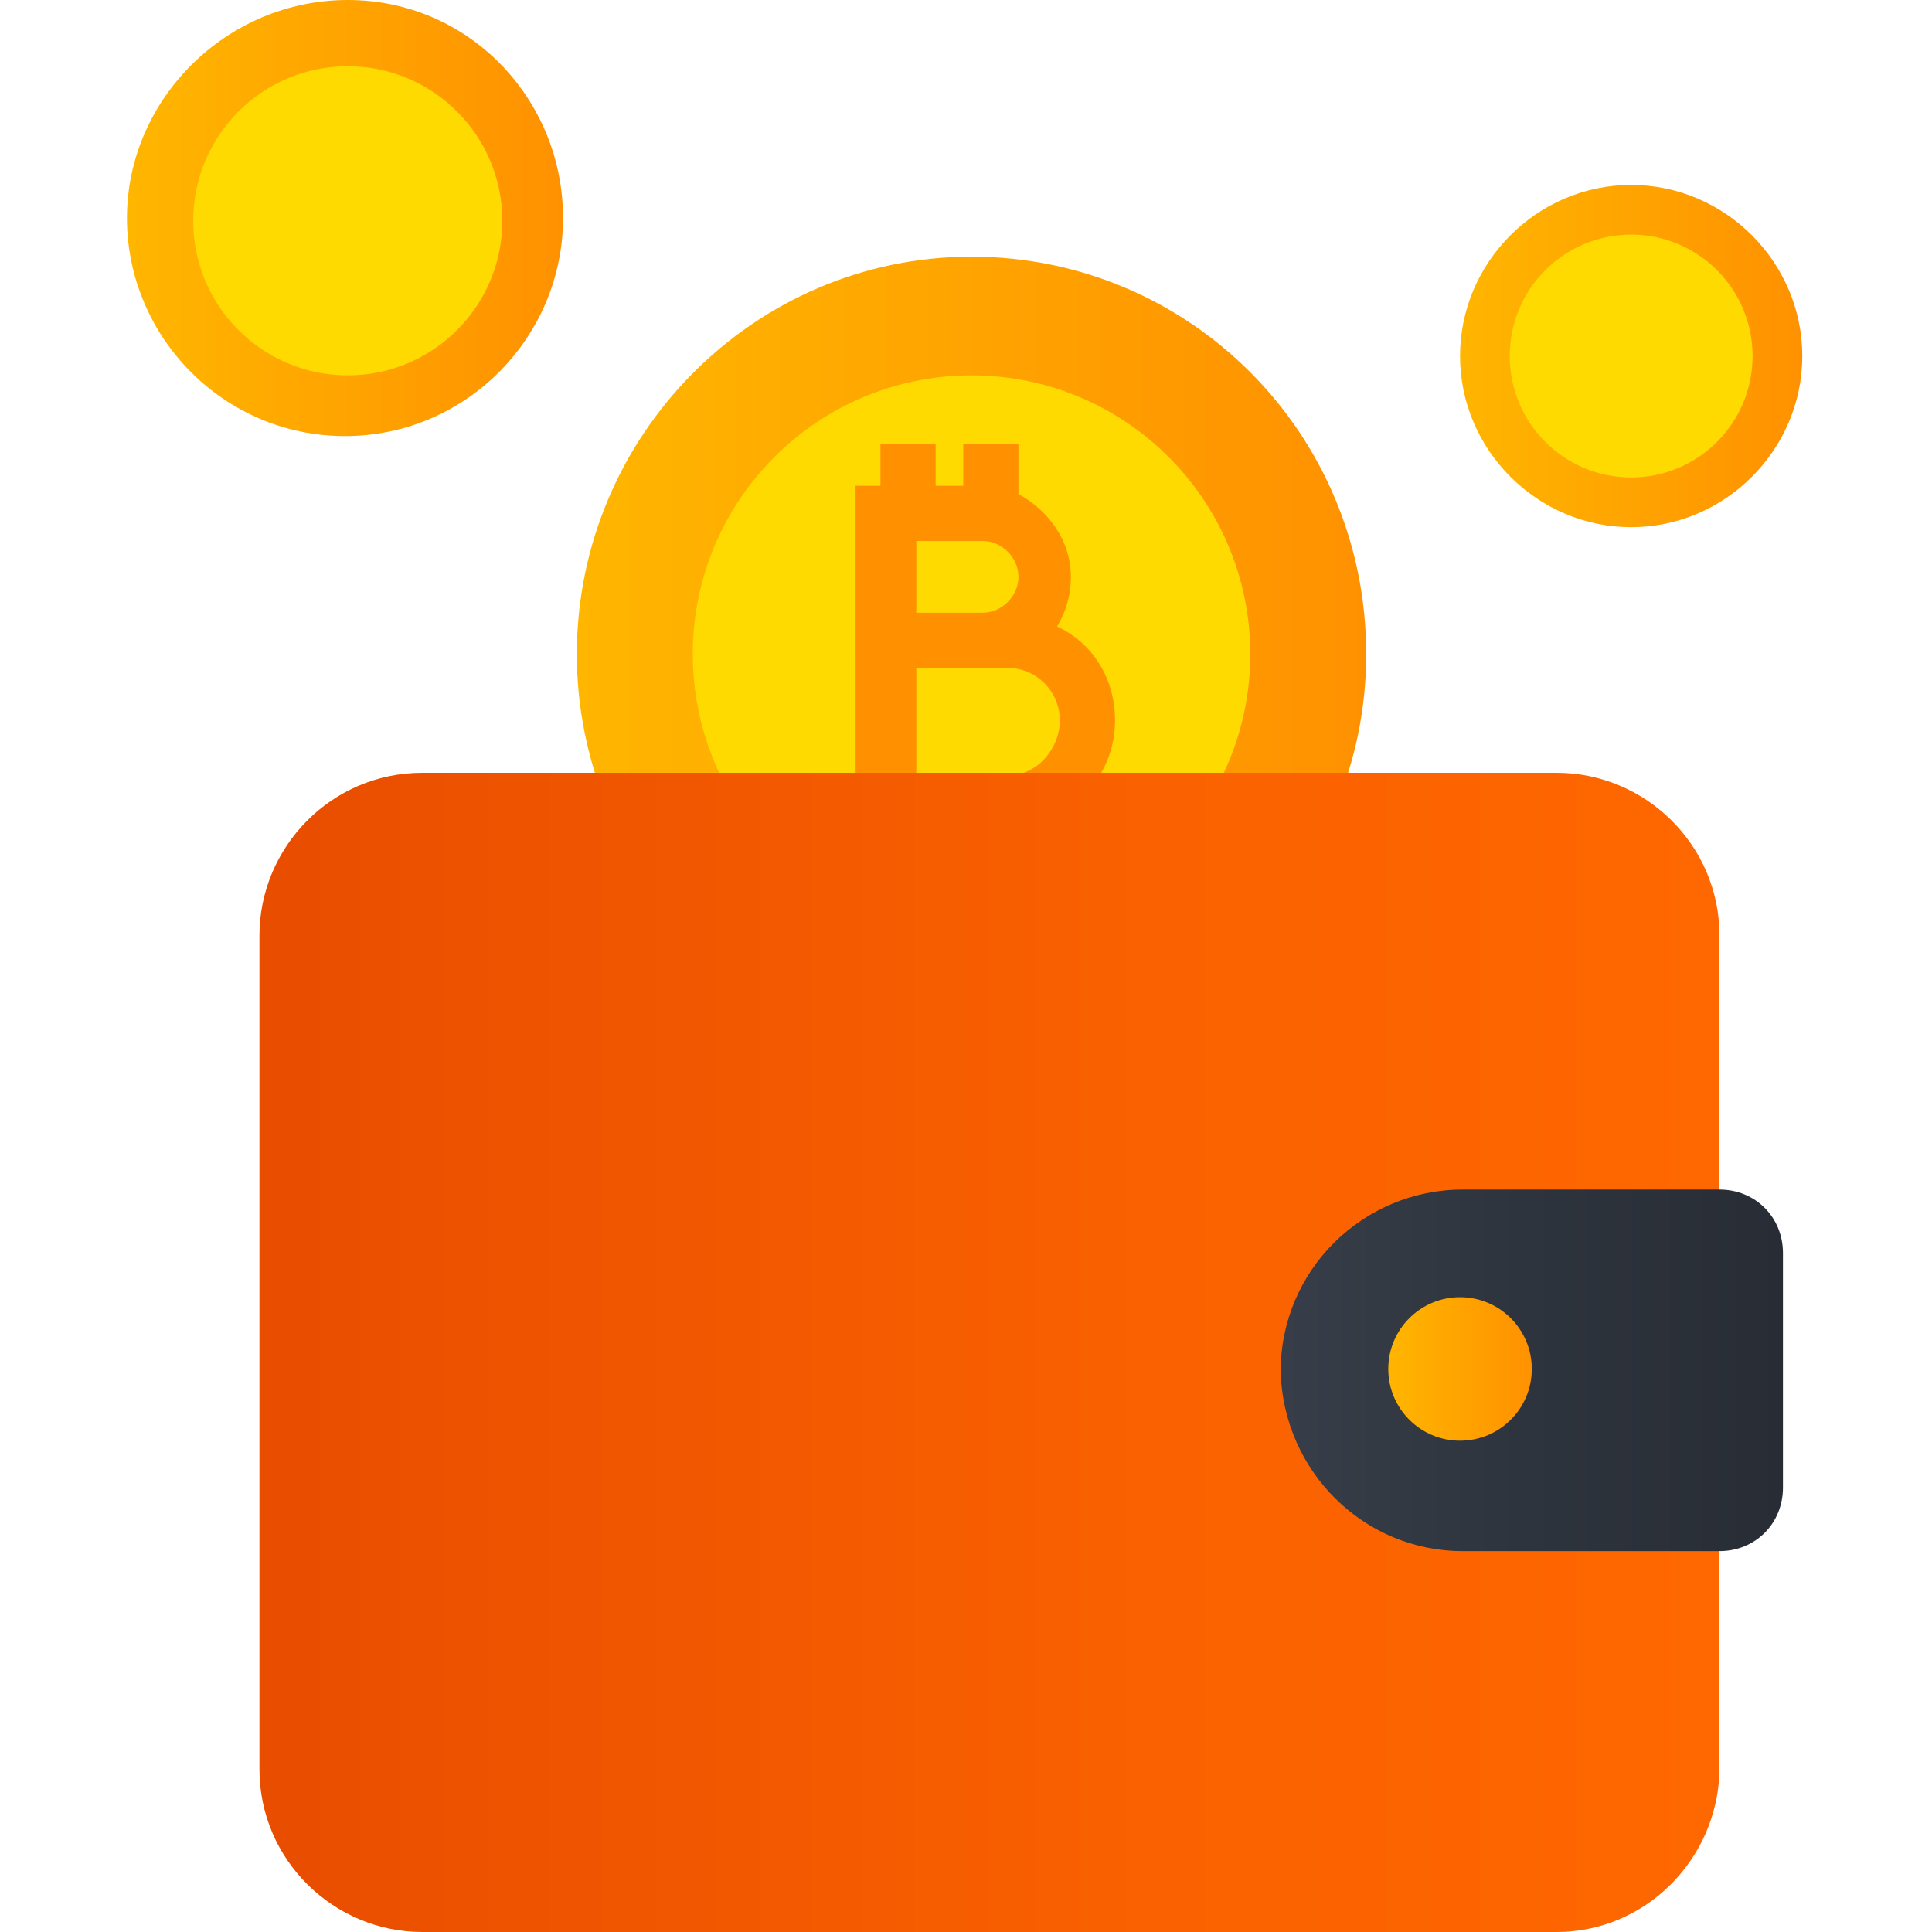
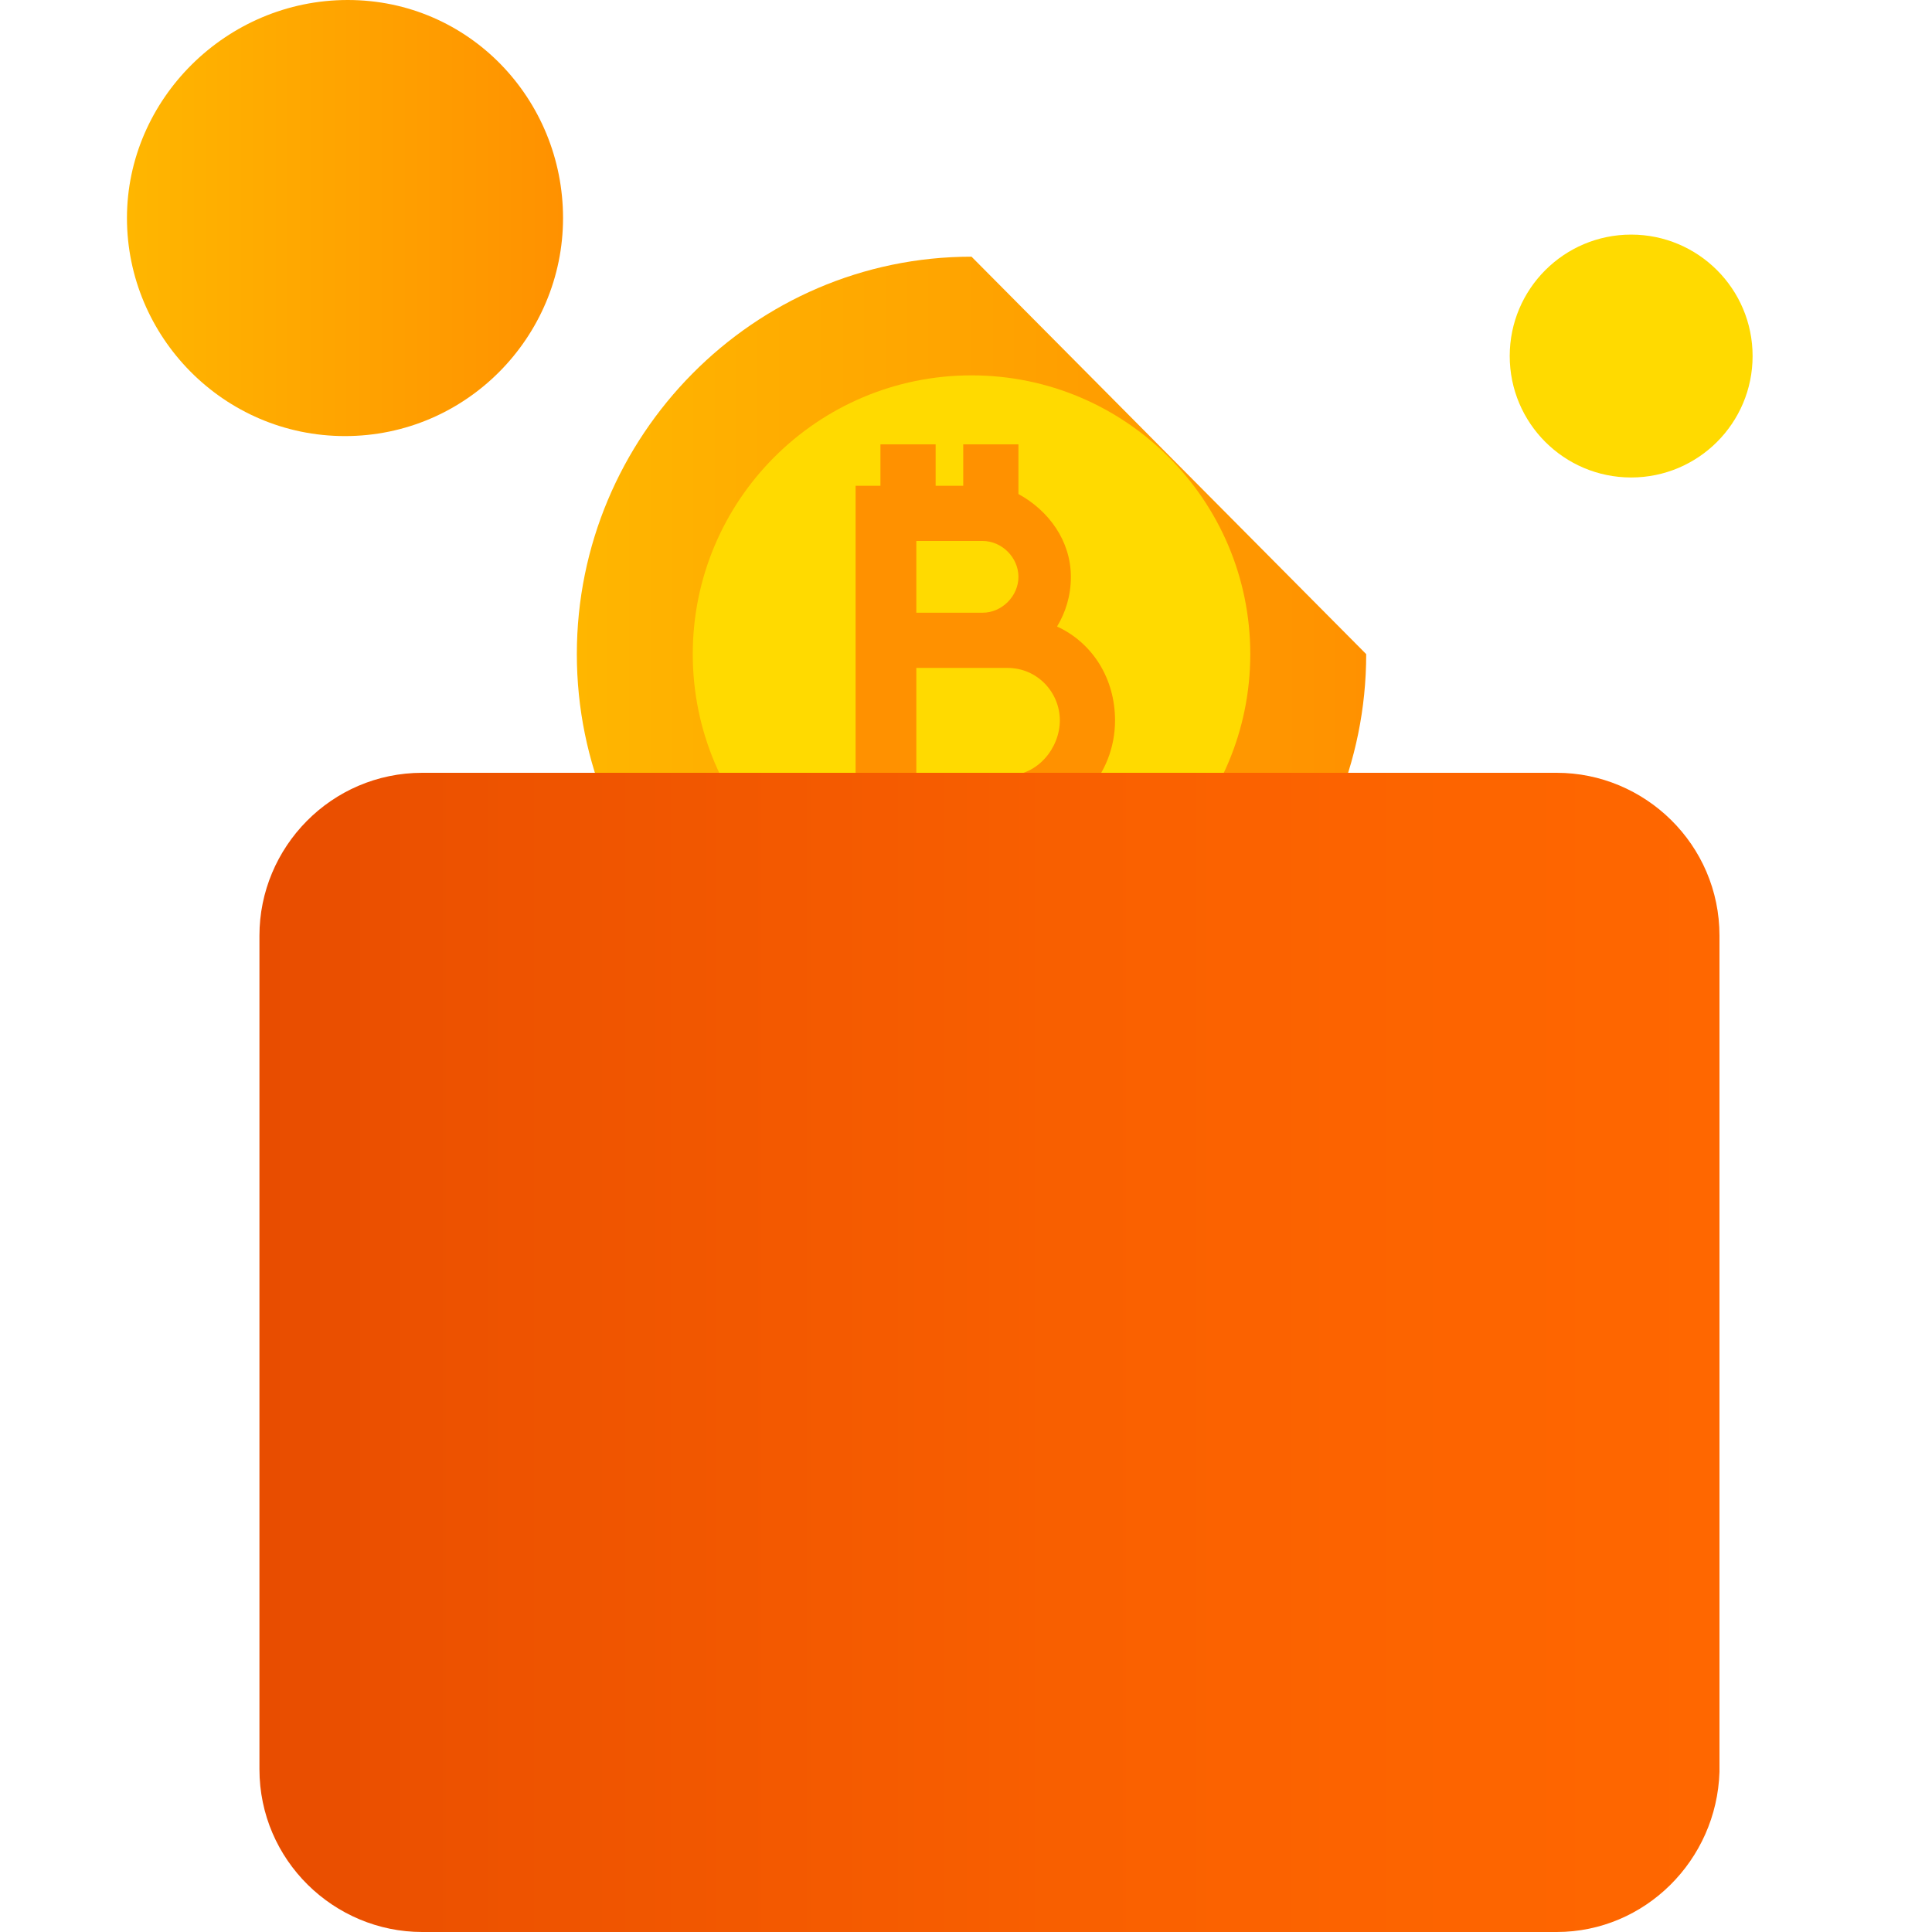
<svg xmlns="http://www.w3.org/2000/svg" version="1.1" id="Layer_1" x="0px" y="0px" width="70px" height="70px" viewBox="0 0 70 70" style="enable-background:new 0 0 70 70;" xml:space="preserve">
  <style type="text/css">
	.st0{fill:url(#SVGID_1_);}
	.st1{fill:#FFDA00;}
	.st2{fill:#FF9100;}
	.st3{fill:url(#SVGID_00000075133123553403267440000006351708450355094941_);}
	.st4{fill:url(#SVGID_00000101786983800543974820000018367613312534789772_);}
	.st5{fill:url(#SVGID_00000155856001217621995370000017290650577412624778_);}
	.st6{fill:url(#SVGID_00000091737441623344365300000014525754908213708201_);}
	.st7{fill:url(#SVGID_00000115488645012600496280000011401288589731040897_);}
</style>
  <g id="_x31_7-Wallet">
    <linearGradient id="SVGID_1_" gradientUnits="userSpaceOnUse" x1="20.852" y1="46.302" x2="49.53" y2="46.302" gradientTransform="matrix(1 0 0 -1 0 70)">
      <stop offset="0" style="stop-color:#FFB600" />
      <stop offset="1" style="stop-color:#FF9100" />
    </linearGradient>
-     <path class="st0" d="M49.5,23.7c0,7.9-6.4,14.4-14.3,14.4s-14.3-6.5-14.3-14.4S27.3,9.3,35.2,9.3S49.5,15.7,49.5,23.7z" />
+     <path class="st0" d="M49.5,23.7c0,7.9-6.4,14.4-14.3,14.4s-14.3-6.5-14.3-14.4S27.3,9.3,35.2,9.3z" />
    <circle class="st1" cx="35.2" cy="23.7" r="10.1" />
    <path class="st2" d="M40.4,26.1c0-1.5-0.8-2.8-2.1-3.4c0.3-0.5,0.5-1.1,0.5-1.8c0-1.3-0.8-2.4-1.9-3v-1.8h-2v1.5h-1v-1.5h-2v1.5   h-0.9V30h0.9v1.5h2V30h1v1.5h2V30C38.9,29.7,40.4,28.1,40.4,26.1L40.4,26.1z M33.2,19.6h2.4c0.7,0,1.3,0.6,1.3,1.3   c0,0.7-0.6,1.3-1.3,1.3h-2.4L33.2,19.6z M36.5,28.1h-3.3v-3.9h3.3c1.1,0,1.9,0.9,1.9,1.9S37.6,28.1,36.5,28.1z" />
    <linearGradient id="SVGID_00000012448349795517319880000014948406049149214868_" gradientUnits="userSpaceOnUse" x1="9.411" y1="20.939" x2="62.202" y2="20.939" gradientTransform="matrix(1 0 0 -1 0 70)">
      <stop offset="0" style="stop-color:#E84D00" />
      <stop offset="0.11" style="stop-color:#EC5100" />
      <stop offset="0.61" style="stop-color:#FA6100" />
      <stop offset="1" style="stop-color:#FF6700" />
    </linearGradient>
    <path style="fill:url(#SVGID_00000012448349795517319880000014948406049149214868_);" d="M56.4,70H15.3c-3.2,0-5.9-2.6-5.9-5.9   V33.9c0-3.2,2.6-5.9,5.9-5.9h41.1c3.2,0,5.9,2.6,5.9,5.9v30.3C62.2,67.4,59.6,70,56.4,70z" />
    <linearGradient id="SVGID_00000022541531340790046790000005609609183135286196_" gradientUnits="userSpaceOnUse" x1="46.455" y1="20.351" x2="64.676" y2="20.351" gradientTransform="matrix(1 0 0 -1 0 70)">
      <stop offset="0" style="stop-color:#373E49" />
      <stop offset="0.476" style="stop-color:#2E343D" />
      <stop offset="1" style="stop-color:#282D35" />
    </linearGradient>
-     <path style="fill:url(#SVGID_00000022541531340790046790000005609609183135286196_);" d="M53,56.2h9.3c1.3,0,2.3-1,2.3-2.3v-8.5   c0-1.3-1-2.3-2.3-2.3H53c-3.6,0-6.6,2.9-6.6,6.6C46.5,53.3,49.4,56.2,53,56.2z" />
    <linearGradient id="SVGID_00000120520880028395546090000009533884169607791010_" gradientUnits="userSpaceOnUse" x1="50.255" y1="20.358" x2="55.504" y2="20.358" gradientTransform="matrix(1 0 0 -1 0 70)">
      <stop offset="0" style="stop-color:#FFB600" />
      <stop offset="1" style="stop-color:#FF9100" />
    </linearGradient>
-     <circle style="fill:url(#SVGID_00000120520880028395546090000009533884169607791010_);" cx="52.9" cy="49.6" r="2.6" />
    <linearGradient id="SVGID_00000096746045669451055790000002790900754760176822_" gradientUnits="userSpaceOnUse" x1="4.682" y1="62.056" x2="20.429" y2="62.056" gradientTransform="matrix(1 0 0 -1 0 70)">
      <stop offset="0" style="stop-color:#FFB600" />
      <stop offset="1" style="stop-color:#FF9100" />
    </linearGradient>
    <path style="fill:url(#SVGID_00000096746045669451055790000002790900754760176822_);" d="M20.4,7.9c0,4.3-3.5,7.9-7.9,7.9   s-7.9-3.6-7.9-7.9S8.2,0,12.6,0S20.4,3.6,20.4,7.9z" />
-     <circle class="st1" cx="12.6" cy="8" r="5.6" />
    <linearGradient id="SVGID_00000000210734609284842800000012830030348563308430_" gradientUnits="userSpaceOnUse" x1="52.879" y1="57.087" x2="65.318" y2="57.087" gradientTransform="matrix(1 0 0 -1 0 70)">
      <stop offset="0" style="stop-color:#FFB600" />
      <stop offset="1" style="stop-color:#FF9100" />
    </linearGradient>
-     <path style="fill:url(#SVGID_00000000210734609284842800000012830030348563308430_);" d="M65.3,12.9c0,3.4-2.8,6.2-6.2,6.2   c-3.4,0-6.2-2.8-6.2-6.2s2.8-6.2,6.2-6.2C62.5,6.7,65.3,9.5,65.3,12.9z" />
    <circle class="st1" cx="59.1" cy="12.9" r="4.4" />
  </g>
</svg>